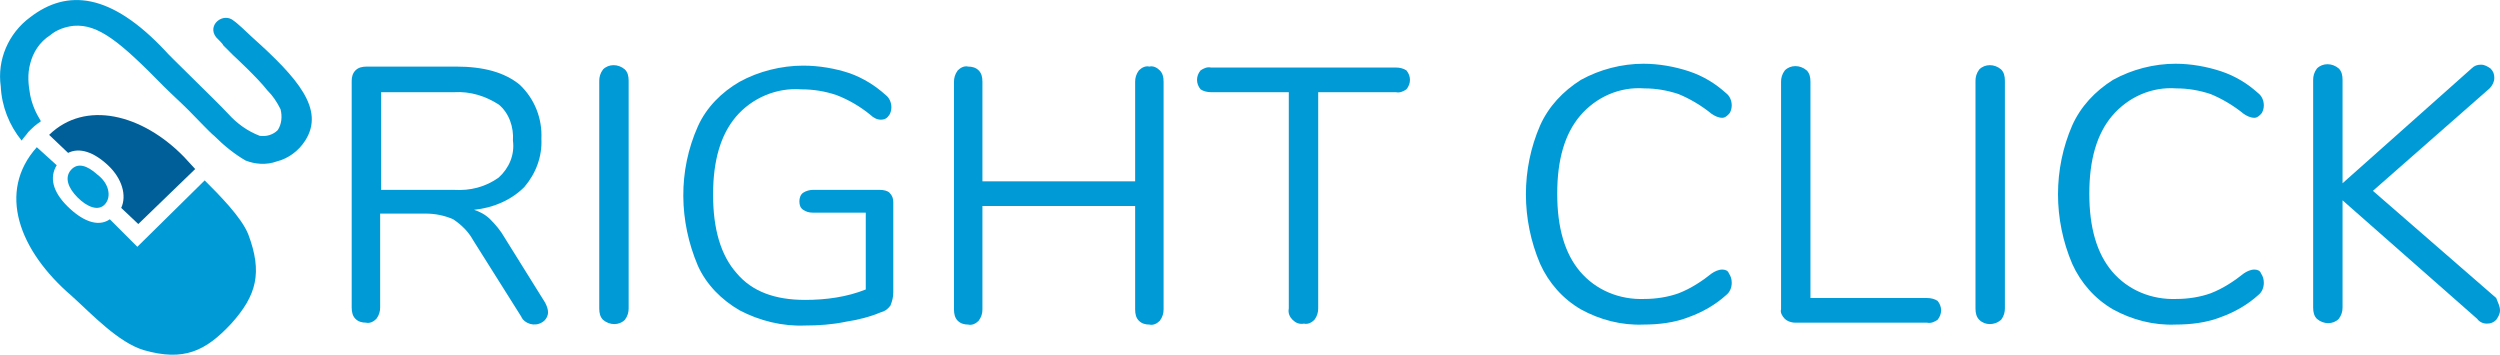
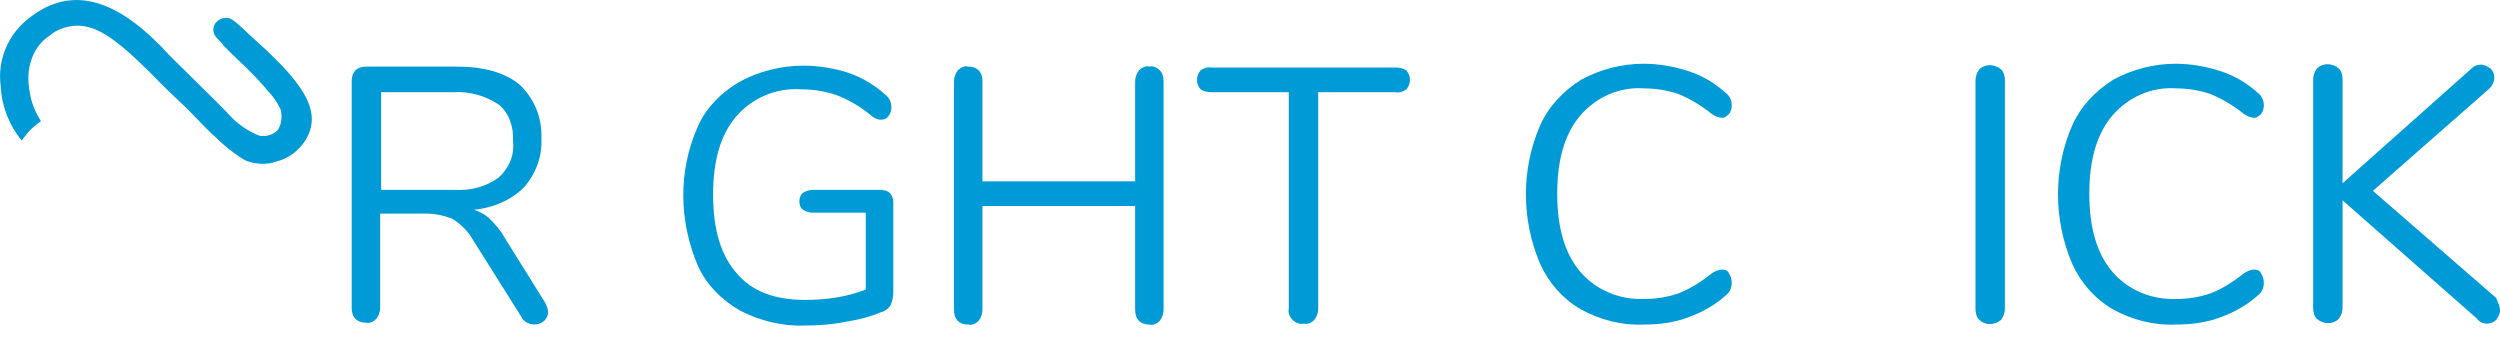
<svg xmlns="http://www.w3.org/2000/svg" id="Layer_1" data-name="Layer 1" viewBox="0 0 263.58 37.4">
  <defs>
    <style>.cls-1{fill:#009ad7;stroke-width:0}</style>
  </defs>
  <path id="Path_1" d="M57.78 32.92c0 .4-.2.7-.4.9-.7.6-1.7.5-2.3-.2 0-.1-.1-.1-.1-.2l-5.1-8.1c-.5-.9-1.2-1.6-2.1-2.2-.9-.4-1.9-.6-2.9-.6h-4.8v9.9c0 .4-.1.8-.4 1.2-.3.3-.7.5-1.1.4-.4 0-.8-.1-1.1-.4s-.4-.7-.4-1.2V8.52c0-.4.1-.8.4-1.1.3-.3.7-.4 1.2-.4h9.4c2.9 0 5.1.6 6.7 1.9 1.6 1.5 2.4 3.6 2.3 5.7.1 1.9-.6 3.7-1.8 5.1-1.4 1.4-3.3 2.2-5.3 2.4.6.2 1.2.5 1.7 1 .6.6 1.1 1.2 1.5 1.9l4.3 6.9c.2.4.3.7.3 1Zm-9.9-12.9c1.7.1 3.3-.3 4.7-1.3 1.1-1 1.7-2.4 1.5-3.9.1-1.4-.4-2.9-1.5-3.8-1.4-.9-3-1.4-4.7-1.3h-7.7v10.3h7.7Z" class="cls-1" data-name="Path 1" />
-   <path id="Path_2" d="M63.58 33.72c-.3-.3-.4-.7-.4-1.2v-24c0-.4.1-.8.4-1.2.6-.6 1.6-.6 2.3 0 .3.3.4.7.4 1.2v24c0 .4-.1.8-.4 1.2-.6.6-1.6.6-2.3 0Z" class="cls-1" data-name="Path 2" />
  <path id="Path_3" d="M93.78 20.32c.3.3.4.6.4 1v9.5c0 .5-.1.9-.3 1.4-.3.4-.6.6-1 .7-1.2.5-2.4.8-3.7 1-1.4.3-2.9.4-4.3.4-2.4.1-4.8-.5-6.9-1.6-1.9-1.1-3.5-2.7-4.4-4.7-2-4.7-2.1-10 0-14.7.9-2 2.5-3.6 4.4-4.7 2-1.1 4.4-1.7 6.7-1.7 1.7 0 3.4.3 4.9.8 1.4.5 2.7 1.3 3.8 2.3.4.3.6.8.6 1.3 0 .3-.1.7-.3.9-.2.3-.5.4-.8.4-.4 0-.8-.2-1.1-.5-1.1-.9-2.3-1.6-3.6-2.1-1.2-.4-2.4-.6-3.7-.6-2.6-.2-5.2.9-6.9 2.9-1.6 1.9-2.4 4.6-2.4 8.2s.8 6.4 2.5 8.3c1.6 1.9 4 2.8 7.2 2.8 2.2 0 4.4-.3 6.4-1.1v-8.1h-5.6c-.4 0-.7-.1-1-.3-.3-.2-.4-.5-.4-.9 0-.3.1-.7.4-.9.3-.2.7-.3 1-.3h7.1c.4 0 .8.1 1 .3Z" class="cls-1" data-name="Path 3" />
  <path id="Path_4" d="M122.28 7.42c.3.3.4.7.4 1.2v24c0 .4-.1.8-.4 1.2-.3.3-.7.5-1.1.4-.4 0-.8-.1-1.1-.4s-.4-.7-.4-1.2v-10.9h-16.1v10.9c0 .4-.1.8-.4 1.2-.3.3-.7.5-1.1.4-.4 0-.8-.1-1.1-.4s-.4-.7-.4-1.2v-24c0-.4.1-.8.4-1.2.3-.3.7-.5 1.1-.4.4 0 .8.1 1.1.4s.4.7.4 1.2v10.5h16.1V8.62c0-.4.1-.8.4-1.2.3-.3.7-.5 1.1-.4.4-.1.8.1 1.1.4Z" class="cls-1" data-name="Path 4" />
  <path id="Path_5" d="M136.28 33.72c-.3-.3-.5-.7-.4-1.2V9.72h-8.2c-.4 0-.8-.1-1.1-.3-.5-.6-.5-1.4 0-2 .3-.2.7-.4 1.1-.3h19.5c.4 0 .8.1 1.1.3.5.6.5 1.4 0 2-.3.2-.7.4-1.1.3h-8.2v22.8c0 .4-.1.8-.4 1.2-.3.3-.7.5-1.1.4-.5.1-.9-.1-1.2-.4Z" class="cls-1" data-name="Path 5" />
  <path id="Path_6" d="M166.68 32.62c-1.9-1.1-3.4-2.8-4.3-4.8-2-4.7-2-10 0-14.6.9-2 2.4-3.6 4.3-4.8 2-1.1 4.3-1.7 6.6-1.7 1.6 0 3.3.3 4.8.8s2.8 1.3 3.9 2.3c.4.3.6.8.6 1.3 0 .3-.1.7-.3.9s-.4.4-.7.4c-.4 0-.8-.2-1.1-.4-1.1-.9-2.3-1.6-3.5-2.1-1.2-.4-2.4-.6-3.6-.6-2.6-.2-5.1.9-6.8 2.9-1.6 1.9-2.4 4.6-2.4 8.2s.8 6.3 2.4 8.2c1.7 2 4.2 3 6.8 2.9 1.2 0 2.5-.2 3.6-.6 1.3-.5 2.5-1.3 3.5-2.1.3-.2.7-.4 1.1-.4.3 0 .6.1.7.4.2.3.3.6.3 1 0 .5-.2 1-.6 1.3-1.1 1-2.5 1.8-3.9 2.3-1.5.6-3.2.8-4.8.8-2.3.1-4.6-.5-6.6-1.6Z" class="cls-1" data-name="Path 6" />
-   <path id="Path_7" d="M188.18 33.62c-.3-.3-.5-.7-.4-1v-24c0-.4.1-.8.4-1.2.6-.6 1.6-.6 2.3 0 .3.3.4.7.4 1.2v22.8h12.3c.4 0 .8.1 1.1.3.5.6.5 1.4 0 2-.3.2-.7.4-1.1.3h-13.9c-.5 0-.9-.2-1.1-.4Z" class="cls-1" data-name="Path 7" />
  <path id="Path_8" d="M208.68 33.72c-.3-.3-.4-.7-.4-1.2v-24c0-.4.1-.8.4-1.2.6-.6 1.6-.6 2.3 0 .3.3.4.7.4 1.2v24c0 .4-.1.8-.4 1.2-.7.6-1.7.6-2.3 0Z" class="cls-1" data-name="Path 8" />
  <path id="Path_9" d="M222.78 32.62c-1.9-1.1-3.4-2.8-4.3-4.8-2-4.7-2-10 0-14.6.9-2 2.4-3.6 4.3-4.8 2-1.1 4.3-1.7 6.6-1.7 1.6 0 3.3.3 4.8.8s2.8 1.3 3.9 2.3c.4.3.6.8.6 1.3 0 .3-.1.7-.3.9s-.4.4-.7.4c-.4 0-.8-.2-1.1-.4-1.1-.9-2.3-1.6-3.5-2.1-1.2-.4-2.4-.6-3.6-.6-2.6-.2-5.1.9-6.8 2.9-1.6 1.9-2.4 4.6-2.4 8.2s.8 6.3 2.4 8.2c1.7 2 4.2 3 6.8 2.9 1.2 0 2.5-.2 3.6-.6 1.3-.5 2.5-1.3 3.5-2.1.3-.2.7-.4 1.1-.4.3 0 .6.1.7.4.2.3.3.6.3 1 0 .5-.2 1-.6 1.3-1.1 1-2.5 1.8-3.9 2.3-1.5.6-3.2.8-4.8.8-2.3.1-4.6-.5-6.6-1.6Z" class="cls-1" data-name="Path 9" />
  <path id="Path_10" d="M263.58 32.72c0 .4-.2.7-.4 1-.3.3-.6.4-1 .4s-.8-.2-1-.5l-14.2-12.5v11.3c0 .4-.1.8-.4 1.2-.6.6-1.6.6-2.3 0-.3-.3-.4-.7-.4-1.2v-24c0-.4.1-.8.4-1.2.6-.6 1.6-.6 2.3 0 .3.3.4.7.4 1.2v10.9l13.6-12.1c.3-.3.6-.4 1-.4s.7.2 1 .4c.3.3.4.6.4 1s-.2.8-.5 1.1l-12.3 10.8 13 11.3c.2.5.4.9.4 1.3Z" class="cls-1" data-name="Path 10" />
-   <path id="Path_11" d="M11.08 21.52c-.7.8-1.9.3-2.9-.7s-1.4-2.1-.7-2.9 1.7-.5 2.8.5c1.2.9 1.5 2.3.8 3.1Z" class="cls-1" data-name="Path 11" />
-   <path id="Path_12" d="M26.18 24.72c-.7-1.8-3.1-4.2-4.6-5.7l-7.1 7-2.9-2.9c-1.3.9-3 .1-4.5-1.4s-1.9-3-1.1-4.3l-2.1-1.9c-4.2 4.7-1.9 10.9 3.7 15.7 2.1 1.9 4.9 4.9 7.6 5.7 4.2 1.2 6.5.1 9.2-2.8 2.7-3 3.3-5.4 1.8-9.4Z" class="cls-1" data-name="Path 12" />
-   <path id="Path_13" d="M11.38 17.42c1.5 1.4 2 3.2 1.4 4.5l1.8 1.7 6-5.8c-.3-.3-.9-1-1.2-1.3-4.4-4.5-10.4-6-14.2-2.3l2 1.9c1.2-.6 2.7-.1 4.2 1.3Z" data-name="Path 13" style="fill:#005f99;stroke-width:0" />
  <path id="Path_14" d="M26.58 3.92c-.4-.4-1.7-1.6-1.9-1.7-1.1-1-2.9.4-1.9 1.7.1.1.9.9.7.8l1.1 1.1s2.6 2.4 3.6 3.7c.6.6 1 1.2 1.4 2 .2.8.1 1.6-.3 2.2-.5.5-1.2.7-1.9.6-1.3-.5-2.4-1.3-3.3-2.3-1.4-1.5-6.5-6.4-6.6-6.6-5.8-6.2-10.4-6.6-14.3-3.6-2.3 1.7-3.5 4.5-3.1 7.3.1 2.1.9 4.1 2.2 5.7.2-.3.5-.6.7-.9.4-.4.8-.8 1.3-1.1v-.1c-.5-.8-.9-1.7-1.1-2.7-.2-1.1-.3-2.2 0-3.3.3-1.2 1-2.3 2.1-3 .7-.6 1.6-.9 2.5-1 2.6-.2 4.9 1.7 9.5 6.4.8.8 1.7 1.6 2.6 2.5.9.9 2.3 2.4 2.7 2.7 1 1 2.1 1.9 3.3 2.6 1 .4 2.2.5 3.3.1 1.2-.3 2.3-1.1 3-2.2 2.1-3.3-.8-6.6-5.6-10.9Z" class="cls-1" data-name="Path 14" />
</svg>